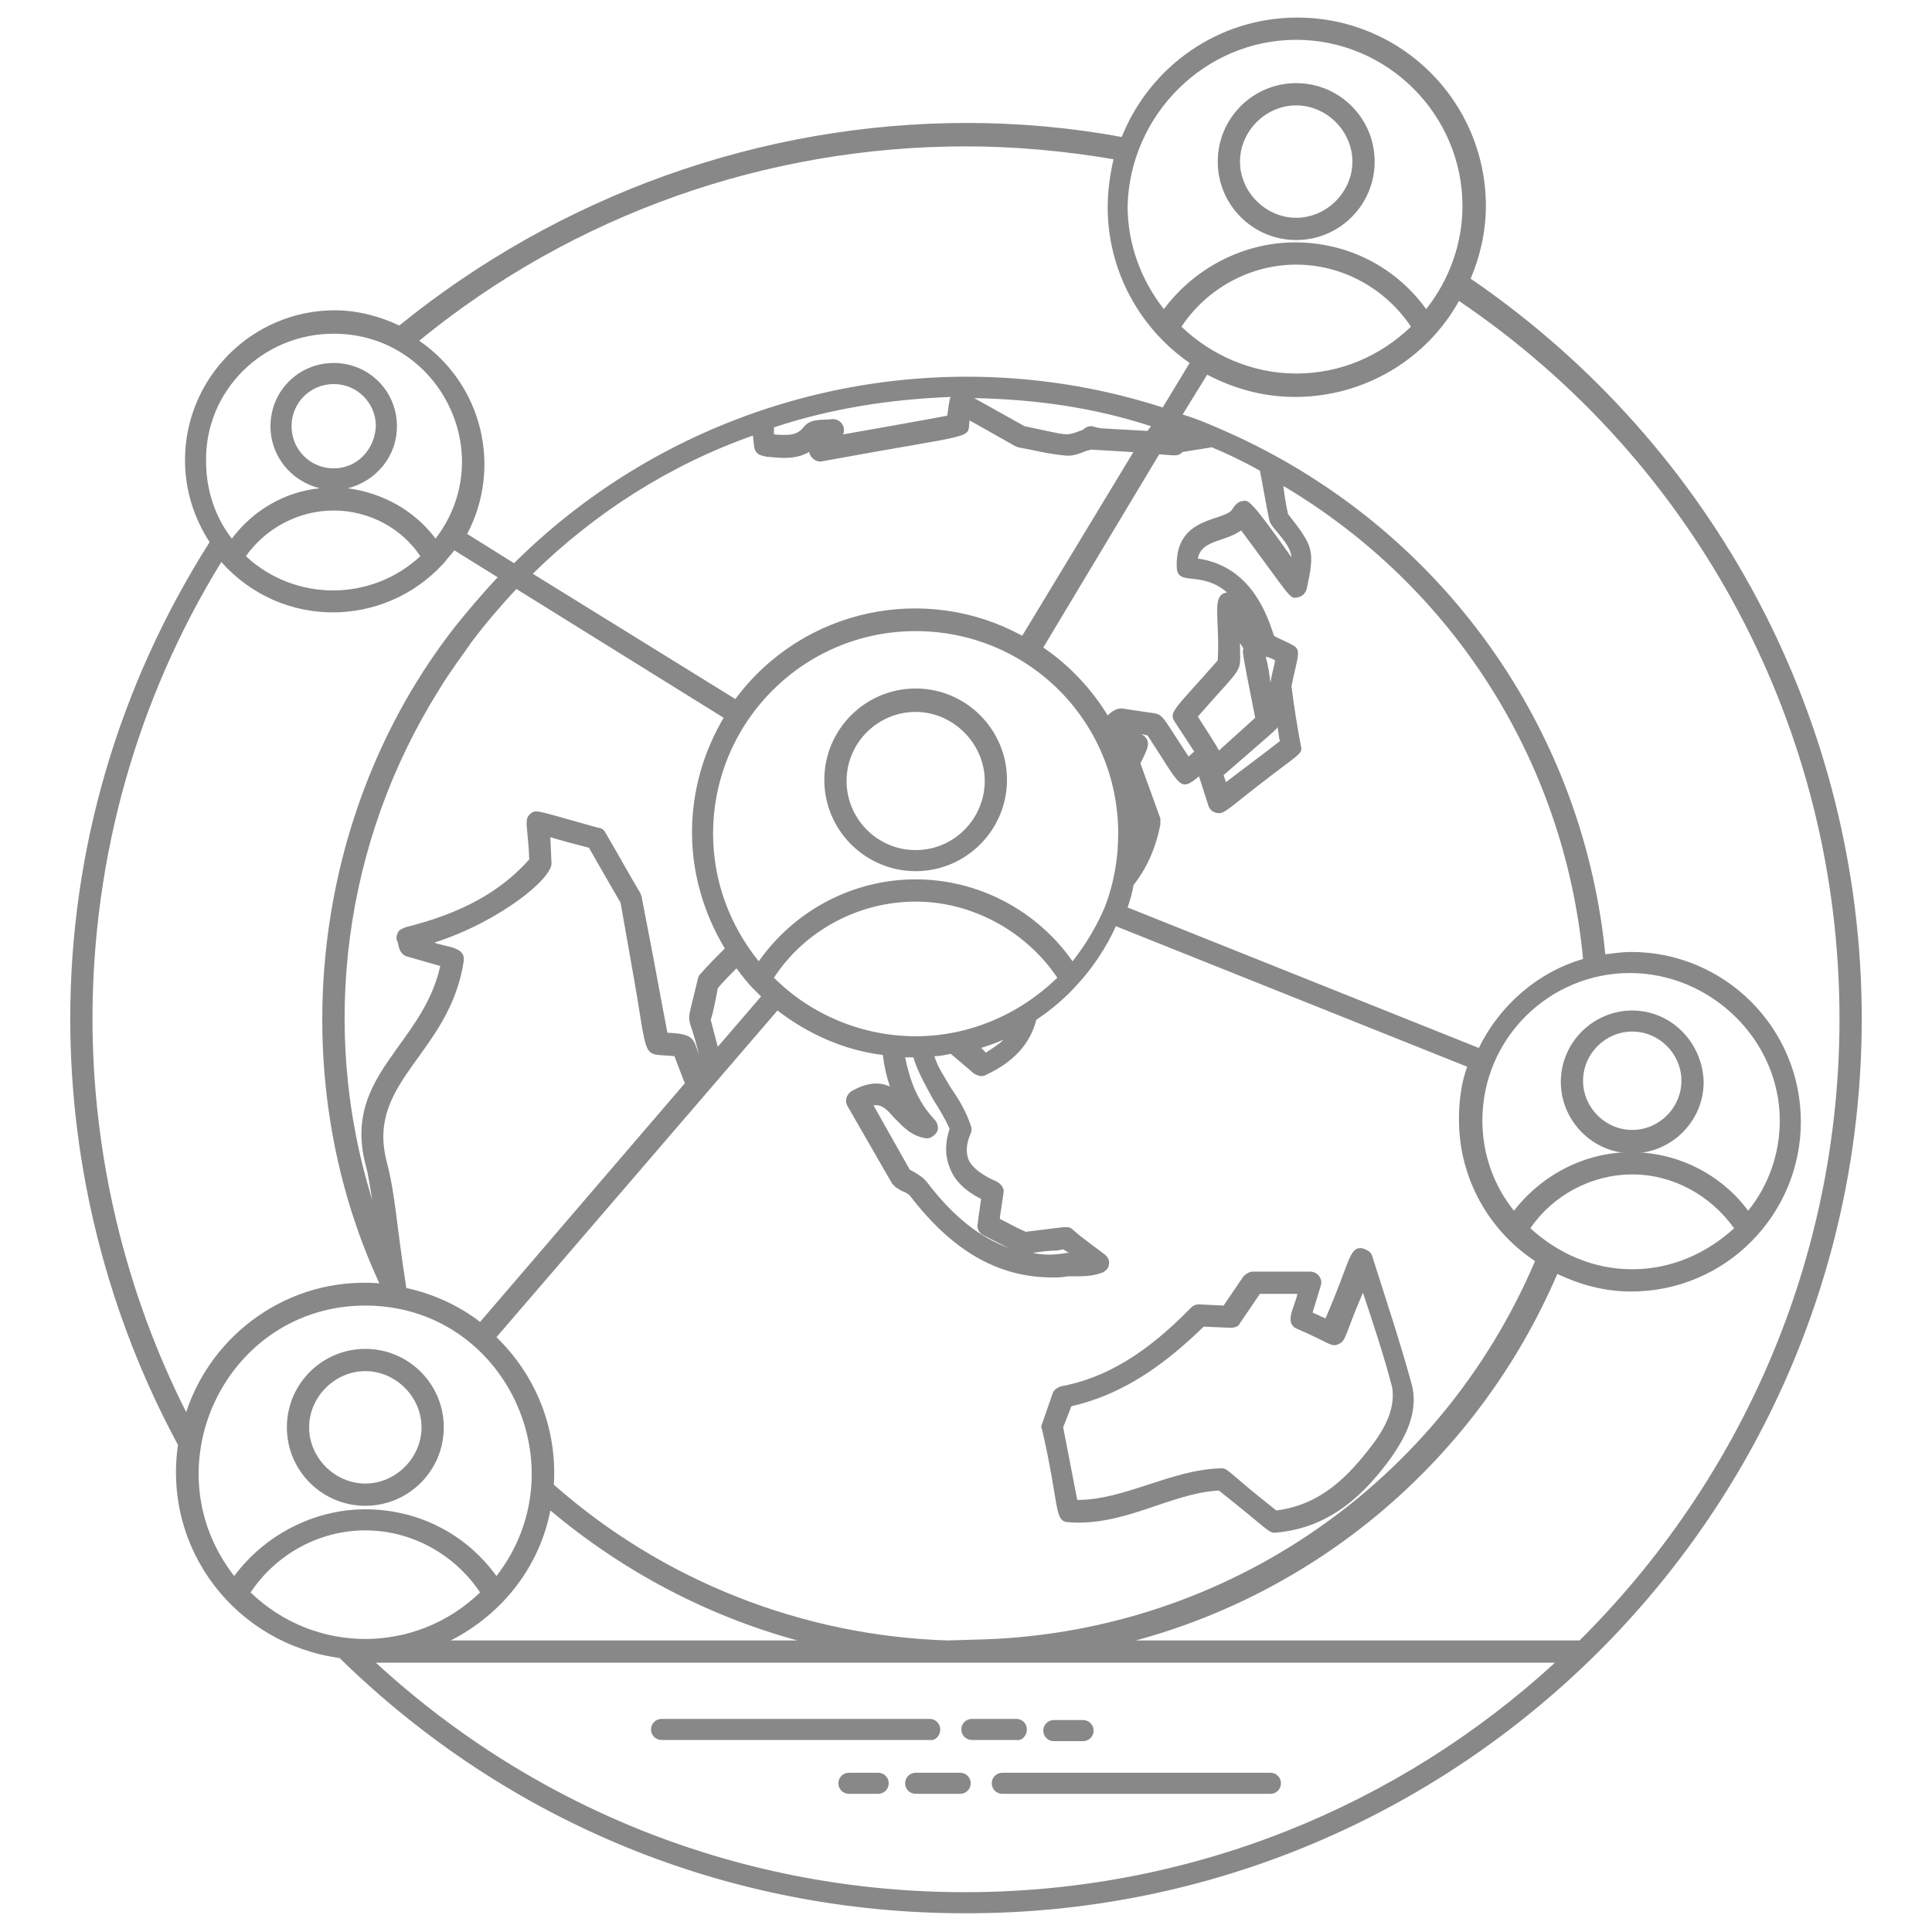
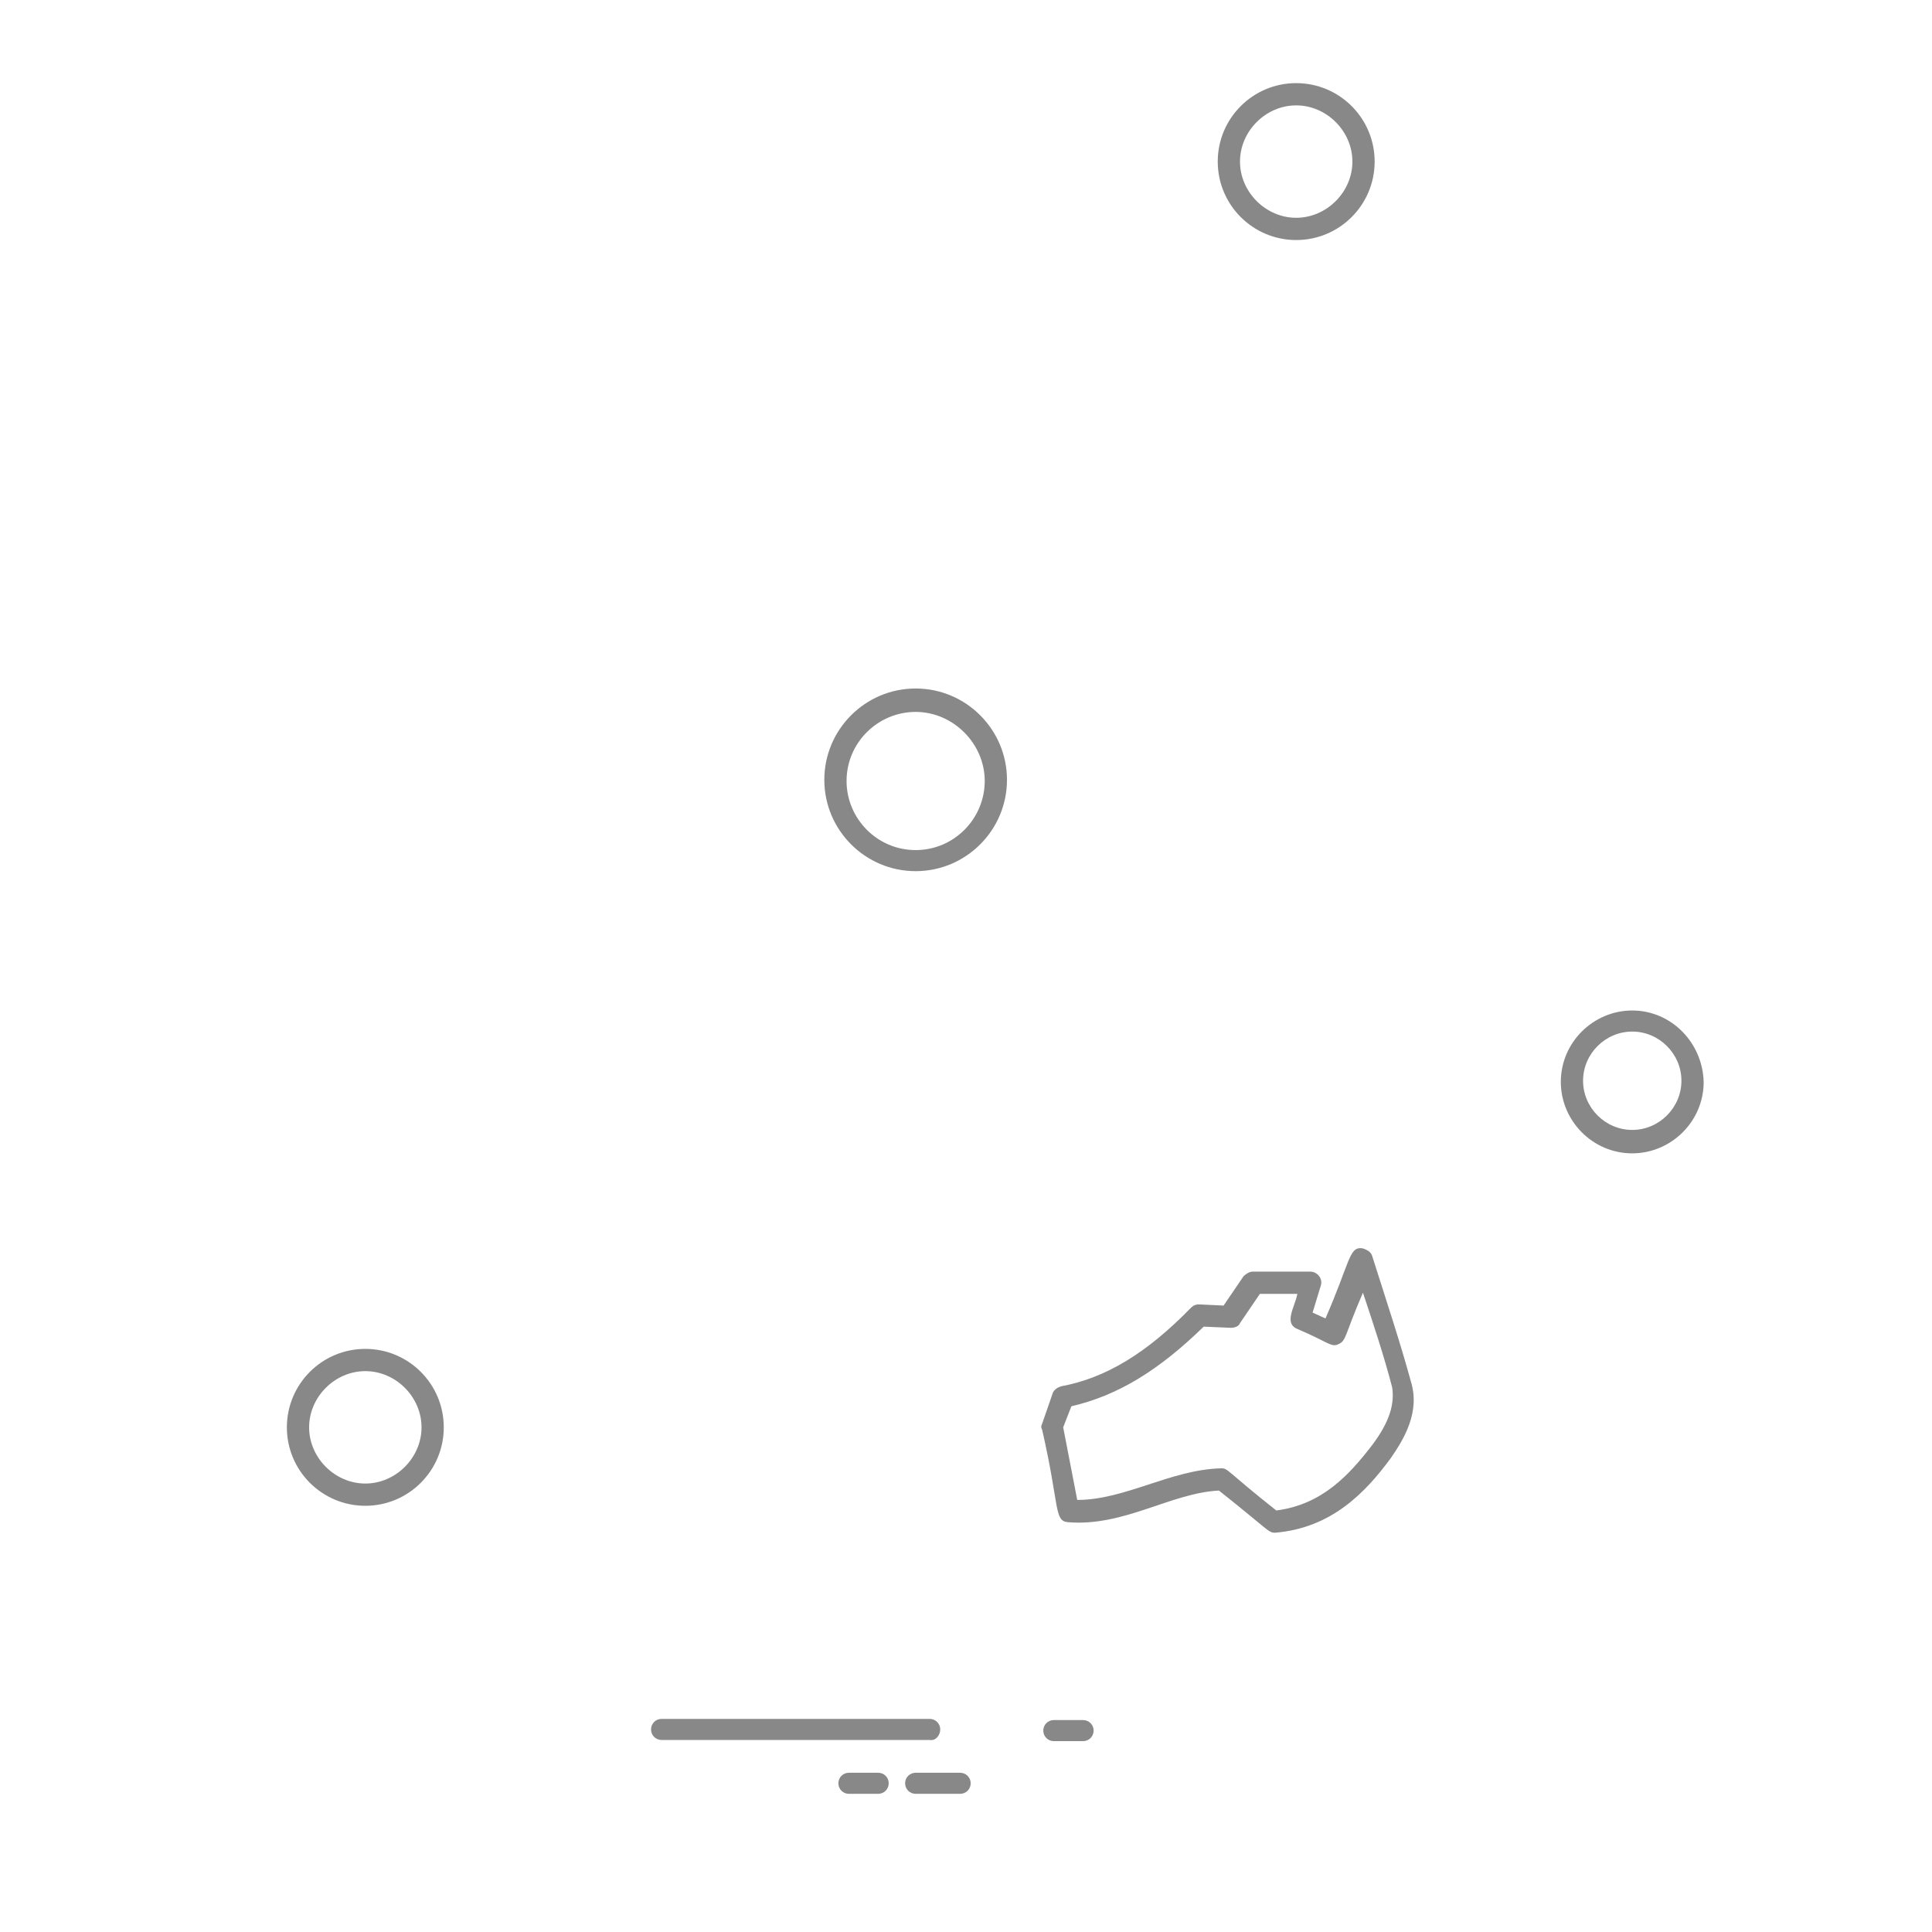
<svg xmlns="http://www.w3.org/2000/svg" version="1.1" id="Layer_1" x="0px" y="0px" viewBox="0 0 165 165" style="enable-background:new 0 0 165 165;" xml:space="preserve">
  <style type="text/css">
	.st0{fill:#888888;}
</style>
  <g>
    <g>
      <g>
-         <path class="st0" d="M159,87c0-25.3-12.5-48.9-33.4-63.2c0.8-1.9,1.3-4,1.3-6.2c0-8.9-7.2-16.1-16.1-16.1     c-6.8,0-12.6,4.2-15,10.2c-4.3-0.8-8.8-1.2-13.2-1.2c-17.7,0-34.8,6.2-48.5,17.3c-1.7-0.8-3.6-1.3-5.5-1.3     c-7.1,0-12.8,5.8-12.8,12.8c0,2.6,0.8,5,2.1,7C10.1,58.6,6,72.6,6,87c0,12.7,3.2,25.3,9.2,36.4c-1.3,9,5,17,13.8,18.2     c14.4,14.1,33.3,21.8,53.4,21.8C124.6,163.5,159,129.2,159,87z M157.1,87c0,20.7-8.5,39.5-22.2,53.1H97     c15.9-4.3,29.3-15.7,36-31.3c1.9,0.9,4,1.5,6.3,1.5c8.1,0,14.5-6.6,14.5-14.5c0-8-6.5-14.5-14.5-14.5c-0.7,0-1.4,0.1-2.2,0.2     c-2-20.1-14.8-37.2-33.2-45c-0.9-0.4-1.9-0.8-2.9-1.1l2.1-3.4c2.3,1.2,4.8,1.9,7.5,1.9c6,0,11.3-3.3,14-8.2     C145,39.5,157.1,62.4,157.1,87z M80.9,140.1c-12.4-0.4-24.3-5.1-33.6-13.3c0.3-4.9-1.6-9.4-4.9-12.6l24-27.9c2.6,2,5.7,3.4,9,3.8     c0.1,0.9,0.3,1.8,0.6,2.7c-0.8-0.4-1.9-0.4-3.3,0.4c-0.4,0.3-0.6,0.8-0.3,1.3l3.8,6.6c0.1,0.1,0.2,0.2,0.3,0.3     c0.2,0.1,0.3,0.2,0.5,0.3c0.3,0.1,0.6,0.3,0.7,0.4c3.6,4.7,7.5,7,12.2,7c0.4,0,0.8,0,1.3-0.1c0.2,0,0.4,0,0.7,0     c0.6,0,1.4,0,2.2-0.3c0.3-0.1,0.6-0.4,0.6-0.7c0.1-0.3-0.1-0.7-0.4-0.9c-0.9-0.7-1.8-1.3-2.7-2.1c-0.2-0.2-0.4-0.2-0.7-0.2     l-0.9,0.1c-0.8,0.1-1.5,0.2-2.4,0.3c-0.7-0.3-1.4-0.7-2.2-1.1v-0.2c0.1-0.6,0.2-1.3,0.3-2c0.1-0.4-0.2-0.8-0.6-1     c-0.9-0.4-2-1-2.4-1.9c-0.2-0.6-0.2-1.3,0.2-2.2c0.1-0.2,0.1-0.5,0-0.7c-0.4-1.2-1-2.2-1.7-3.2c-0.5-0.9-1.1-1.7-1.4-2.7     c0.5,0,0.9-0.1,1.4-0.2l2,1.7c0.2,0.1,0.4,0.2,0.6,0.2c0.1,0,0.3,0,0.4-0.1c2.4-1.1,3.8-2.7,4.3-4.7c1.2-0.8,2.4-1.8,3.4-2.9     c1.4-1.5,2.6-3.3,3.4-5.1l30,12c-0.5,1.4-0.7,2.9-0.7,4.5c0,5.2,2.7,9.6,6.5,12.1c-8.1,19-26.3,31.5-46.8,32.3L80.9,140.1     L80.9,140.1z M21.4,136c2.2-3.3,5.9-5.3,9.8-5.3s7.6,2,9.8,5.3C35.5,141.3,26.9,141.3,21.4,136z M31.2,111.5     c11.9,0,18.4,13.8,11.2,23.1c-2.6-3.6-6.7-5.7-11.2-5.7c-4.4,0-8.6,2.2-11.2,5.7C12.7,125.2,19.4,111.5,31.2,111.5z M37.5,58.9     c0.9-1.5,1.9-2.8,2.8-4.1c1.2-1.6,2.5-3.1,3.8-4.5l17.7,11c-1.7,2.9-2.7,6.2-2.7,9.8c0,3.5,1,6.9,2.8,9.9     c-0.7,0.7-1.4,1.4-2.1,2.2c-0.1,0.1-0.2,0.3-0.2,0.4c-1.1,4.7-0.9,2.3,0.1,6.5c-0.5-1.4-0.4-1.8-2.7-1.9     c-0.4-2.1-0.8-4.2-1.2-6.4l-1-5.2c0-0.1-0.1-0.2-0.1-0.3c-0.9-1.5-2-3.5-3-5.2c-0.1-0.2-0.3-0.4-0.6-0.4     c-5.4-1.5-5.3-1.6-5.8-1.2c-0.6,0.5-0.2,1.1-0.1,3.9c-2.5,2.8-5.8,4.6-10.6,5.8c-0.2,0.1-0.5,0.2-0.6,0.4     c-0.1,0.2-0.2,0.5-0.1,0.7c0.1,0.2,0.1,0.4,0.2,0.7c0.1,0.3,0.3,0.6,0.7,0.7l2.8,0.8c-1.5,6.8-8.3,9.3-6.4,16.9     c0.3,1,0.4,2.1,0.6,3.1C27.2,87.8,29.4,71.8,37.5,58.9z M130.7,104.9c1.9-2.8,5.2-4.6,8.7-4.6s6.7,1.8,8.7,4.6     c-2.3,2.1-5.3,3.5-8.7,3.5S133,107,130.7,104.9z M149.3,103.4c-2.3-3.1-6-5-10-5c-3.9,0-7.6,1.9-10,5c-1.7-2.1-2.7-4.8-2.7-7.7     c0-7,5.7-12.6,12.6-12.6S152,88.8,152,95.7C152,98.6,151,101.3,149.3,103.4z M126.3,89.5l-30-12c0.2-0.6,0.4-1.2,0.5-1.9     c1.1-1.4,1.9-3.1,2.3-5.2c0-0.2,0-0.3,0-0.5l-1.7-4.7c0.5-1.1,1.1-1.9,0.1-2.5c0.2,0,0.3,0.1,0.5,0.1c2.9,4.4,2.7,4.9,4.4,3.5     l0.8,2.5c0.1,0.3,0.3,0.5,0.6,0.6c0.7,0.2,0.8-0.1,3.9-2.5c3.2-2.5,3.6-2.5,3.4-3.2c-0.3-1.6-0.6-3.4-0.8-5.1     c0.5-2.5,0.9-3.1,0.1-3.5c-0.5-0.3-1.3-0.6-1.6-0.8c-0.8-2.6-2.4-6-6.5-6.6c0.3-1.6,2.3-1.4,3.7-2.4c4.4,5.9,4.1,5.9,4.9,5.7     c0.4-0.1,0.6-0.4,0.7-0.7c0.7-3.3,0.6-3.6-1.6-6.4c-0.2-0.9-0.3-1.6-0.4-2.4c14.5,8.6,24,23.5,25.6,40.4     C131.4,83,128.1,85.8,126.3,89.5z M78.2,88.5c-4.5,0-8.9-1.8-12.1-5c2.6-4,7.2-6.5,12.1-6.5c4.8,0,9.4,2.5,12.1,6.5     C87,86.7,82.7,88.5,78.2,88.5z M85.7,88.8c-0.4,0.4-0.9,0.7-1.5,1.1l-0.4-0.4C84.4,89.3,85,89.1,85.7,88.8z M81.1,99.7     c0.4,1.1,1.3,2,2.7,2.7c-0.1,0.4-0.1,0.8-0.2,1.3l-0.1,0.8c-0.1,0.4,0.1,0.8,0.5,1c0.8,0.4,1.5,0.8,2.2,1.1     c-2.5-0.9-4.8-2.7-7-5.6c-0.4-0.5-0.8-0.7-1.3-1c-0.1,0-0.1-0.1-0.2-0.1l-3.1-5.5c0.7-0.1,1.1,0.3,1.8,1.1     c0.7,0.7,1.4,1.5,2.6,1.7c0.4,0.1,0.8-0.2,1-0.5s0.1-0.8-0.2-1.1c-1.5-1.6-2.1-3.4-2.5-5.3c0.2,0,0.5,0,0.7,0     c0.4,1.3,1.1,2.5,1.7,3.6c0.5,0.8,1,1.6,1.4,2.5C80.7,97.6,80.7,98.7,81.1,99.7z M34.7,110c-0.9-5.8-0.9-7.8-1.7-10.9     c-1.7-6.8,5.4-9.1,6.6-17c0.2-1.3-1.6-1.2-2.5-1.6c5.6-1.8,10.1-5.5,10-6.8L47,71.5c1,0.3,2.1,0.6,3.3,0.9     c0.9,1.6,1.9,3.3,2.7,4.7l0.9,5.1c1.6,8.8,0.7,7.7,3.7,8c0.9,2.4,0.8,2.1,0.9,2.3L41,112.9C39.2,111.5,37,110.5,34.7,110z      M61.3,89.4c-0.2-0.8-0.4-1.5-0.6-2.3c0.2-0.6,0.4-1.6,0.6-2.7c0.5-0.6,1.1-1.2,1.6-1.7c1.1,1.5,1.6,1.9,2.1,2.4L61.3,89.4z      M91.6,82.1c-3-4.3-8-7-13.4-7c-5.3,0-10.3,2.6-13.4,7c-2.5-3.1-3.9-6.9-3.9-10.9c0-9.5,7.7-17.3,17.3-17.3s17.3,7.7,17.3,17.3     c0,2.2-0.4,4.4-1.2,6.4l0,0l0,0C93.6,79.2,92.7,80.7,91.6,82.1z M101,38.6l2.5-0.4c1.4,0.6,2.5,1.1,4.1,2     c0.3,1.5,0.5,2.8,0.8,4.2c0.1,0.7,1.8,1.9,1.9,3.2c-3.6-5.1-3.7-4.9-4.2-4.8c-0.3,0-0.6,0.3-0.8,0.6c-0.5,1.2-5,0.5-4.8,5.1     c0.1,1.6,2.1,0.2,4.3,2.1c-1.4,0.2-0.6,2.1-0.8,5.8c-3.6,4.1-4.2,4.4-3.7,5.2l1.7,2.6c-0.2,0.1-0.3,0.3-0.5,0.4     c-2.7-4.1-2-3.5-3.7-3.8c-0.7-0.1-1.4-0.2-2-0.3c-0.5,0-0.9,0.3-1.2,0.6l0,0c-1.4-2.3-3.3-4.3-5.5-5.8L99,38.8     C100.4,38.9,100.6,39,101,38.6z M107.2,61.3l-3.1,2.8c-0.1-0.2,0-0.1-1.8-2.9c4.1-4.7,3.6-3.5,3.6-6.3c0.1,0.2,0.2,0.3,0.3,0.5     C106.1,55.6,106,55.3,107.2,61.3z M109.1,62.1c0.1,0.4,0.1,0.8,0.2,1.2c-1.8,1.4-3.7,2.8-4.6,3.5l-0.2-0.6     C109.1,62.2,108.9,62.4,109.1,62.1z M108.1,56.1C108.1,56,108.2,56,108.1,56.1c0.3,0,0.6,0.2,0.8,0.3c-0.1,0.6-0.3,1.2-0.4,1.9     C108.4,57.5,108.3,56.8,108.1,56.1z M98,36.8c-5.6-0.3-3.5-0.2-4.4-0.3l0,0c-0.4-0.2-0.8-0.1-1.1,0.2c-1.6,0.6-1.1,0.5-5-0.3     L83.2,34c5.2,0.1,10.2,0.8,15.1,2.4L98,36.8z M71,35.8c-0.6,0.1-1.7-0.1-2.3,0.6c-0.6,0.8-1.3,0.8-2.6,0.7c0-0.4,0-0.6,0-0.6     c4.8-1.6,9.9-2.4,15.1-2.6c-0.1,0.2-0.1,0.1-0.3,1.6c-1.5,0.3-8.9,1.6-8.9,1.6C72.3,36.4,71.7,35.7,71,35.8z M64.3,37.2l0.1,0.9     c0.1,0.9,0.9,0.8,1,0.9c1.2,0.1,2.5,0.3,3.7-0.4c0.1,0.5,0.6,0.9,1.1,0.8c13.6-2.5,12.4-1.8,12.6-3.5l3.9,2.2     c0.2,0.1,0.2,0.1,1.3,0.3c0.9,0.2,1.9,0.4,2.9,0.5c0.7,0.1,1.4-0.2,1.9-0.4c0.1,0,0.3-0.1,0.4-0.1c5,0.3,3.3,0.2,3.6,0.2     l-9.5,15.7c-8.2-4.5-18.7-2.4-24.5,5.4L45.5,49C50.8,43.8,57.2,39.7,64.3,37.2z M47,129c6.2,5.2,13.4,9,21.1,11.1H38.5     C43,137.8,46.1,133.7,47,129z M88.2,107c0.7-0.1,1.4-0.2,2.1-0.2l0.5-0.1c0.2,0.1,0.3,0.2,0.5,0.3c-0.1,0-0.2,0-0.2,0     C90,107.2,89.1,107.2,88.2,107z M100.9,27.9c2.2-3.3,5.9-5.3,9.8-5.3s7.6,2,9.8,5.3c-2.6,2.5-6,4-9.8,4     C106.9,31.9,103.4,30.3,100.9,27.9z M110.7,3.4c7.8,0,14.2,6.4,14.2,14.2c0,3.3-1.2,6.4-3.1,8.8c-2.6-3.6-6.7-5.7-11.2-5.7     c-4.4,0-8.6,2.2-11.2,5.7c-1.9-2.4-3.1-5.5-3.1-8.8C96.5,9.8,102.9,3.4,110.7,3.4z M82.5,12.5c4.2,0,8.5,0.4,12.6,1.1     c-0.3,1.3-0.5,2.7-0.5,4.1c0,5.5,2.8,10.4,7,13.3l-2.3,3.8c-19.2-6.2-40.7-1.3-55.4,13.3l-4-2.5c3-5.7,1.3-12.8-4.1-16.5     C49,18.3,65.5,12.5,82.5,12.5z M28.5,40c-2,0-3.6-1.6-3.6-3.6s1.6-3.6,3.6-3.6s3.6,1.6,3.6,3.6C32,38.4,30.5,40,28.5,40z      M28.5,43.6c3,0,5.8,1.5,7.4,3.9c-4.2,3.9-10.7,3.9-14.9,0C22.7,45.1,25.5,43.6,28.5,43.6z M28.5,28.5c9,0,14.2,10.3,8.7,17.5     c-1.8-2.4-4.5-3.9-7.5-4.3c2.4-0.6,4.2-2.7,4.2-5.3c0-3-2.4-5.4-5.4-5.4s-5.4,2.4-5.4,5.4c0,2.6,1.8,4.7,4.2,5.3     c-3,0.3-5.7,1.9-7.5,4.3c-1.4-1.8-2.2-4.1-2.2-6.6C17.5,33.4,22.4,28.5,28.5,28.5z M7.9,87c0-13.8,3.8-27.3,11-39     c5.2,5.8,13.9,5.6,18.9,0.2l0.1-0.1c0.3-0.4,0.6-0.7,0.9-1.1l3.7,2.3c-1.3,1.4-2.5,2.8-3.7,4.3c-12.3,15.8-14.7,38.1-6.4,56     c-7.7-0.6-14.3,4.3-16.5,11C10.7,110.3,7.9,98.7,7.9,87z M32.1,142h48.8c0.5,0,1.1,0,1.6,0c0.7,0,1.4,0,2,0h48.3     c-13.3,12.2-31,19.6-50.4,19.6C63.7,161.6,45.9,154.7,32.1,142z" />
-       </g>
+         </g>
      <g>
        <path class="st0" d="M80.3,147.7c0-0.5-0.4-0.9-0.9-0.9H56.5c-0.5,0-0.9,0.4-0.9,0.9s0.4,0.9,0.9,0.9h22.9     C79.9,148.7,80.3,148.2,80.3,147.7z" />
      </g>
      <g>
-         <path class="st0" d="M87.7,147.7c0-0.5-0.4-0.9-0.9-0.9H83c-0.5,0-0.9,0.4-0.9,0.9s0.4,0.9,0.9,0.9h3.8     C87.3,148.7,87.7,148.2,87.7,147.7z" />
-       </g>
+         </g>
      <g>
        <path class="st0" d="M90,148.7h2.5c0.5,0,0.9-0.4,0.9-0.9s-0.4-0.9-0.9-0.9H90c-0.5,0-0.9,0.4-0.9,0.9S89.5,148.7,90,148.7z" />
      </g>
      <g>
-         <path class="st0" d="M108.5,151.4H85.6c-0.5,0-0.9,0.4-0.9,0.9s0.4,0.9,0.9,0.9h22.9c0.5,0,0.9-0.4,0.9-0.9     S109,151.4,108.5,151.4z" />
-       </g>
+         </g>
      <g>
        <path class="st0" d="M82,151.4h-3.8c-0.5,0-0.9,0.4-0.9,0.9s0.4,0.9,0.9,0.9H82c0.5,0,0.9-0.4,0.9-0.9S82.5,151.4,82,151.4z" />
      </g>
      <g>
        <path class="st0" d="M75,151.4h-2.5c-0.5,0-0.9,0.4-0.9,0.9s0.4,0.9,0.9,0.9H75c0.5,0,0.9-0.4,0.9-0.9S75.5,151.4,75,151.4z" />
      </g>
      <g>
        <path class="st0" d="M78.2,58.8c-4.3,0-7.8,3.5-7.8,7.8s3.5,7.8,7.8,7.8s7.8-3.5,7.8-7.8S82.5,58.8,78.2,58.8z M78.2,72.6     c-3.3,0-5.9-2.7-5.9-5.9c0-3.3,2.7-5.9,5.9-5.9s5.9,2.7,5.9,5.9C84.1,69.9,81.5,72.6,78.2,72.6z" />
      </g>
      <g>
        <path class="st0" d="M139.4,86.3c-3.3,0-6.1,2.7-6.1,6.1c0,3.3,2.7,6.1,6.1,6.1c3.3,0,6.1-2.7,6.1-6.1     C145.4,89,142.7,86.3,139.4,86.3z M139.4,96.5c-2.3,0-4.2-1.9-4.2-4.2s1.9-4.2,4.2-4.2s4.2,1.9,4.2,4.2S141.7,96.5,139.4,96.5z" />
      </g>
      <g>
        <path class="st0" d="M110.7,20.5c3.7,0,6.7-3,6.7-6.7s-3-6.7-6.7-6.7s-6.7,3-6.7,6.7S107,20.5,110.7,20.5z M110.7,9     c2.6,0,4.8,2.2,4.8,4.8s-2.2,4.8-4.8,4.8c-2.6,0-4.8-2.2-4.8-4.8S108.1,9,110.7,9z" />
      </g>
      <g>
        <path class="st0" d="M31.2,128.6c3.7,0,6.7-3,6.7-6.7s-3-6.7-6.7-6.7s-6.7,3-6.7,6.7S27.5,128.6,31.2,128.6z M31.2,117.1     c2.6,0,4.8,2.2,4.8,4.8s-2.2,4.8-4.8,4.8s-4.8-2.2-4.8-4.8S28.6,117.1,31.2,117.1z" />
      </g>
      <g>
        <path class="st0" d="M120.5,118c-0.9-3.3-2-6.6-3.3-10.7c-0.1-0.4-0.5-0.6-0.9-0.7c-1.1-0.1-1,1.2-3.1,6l-1.1-0.5l0.7-2.3     c0.2-0.6-0.3-1.2-0.9-1.2H107c-0.3,0-0.6,0.2-0.8,0.4l-1.7,2.5l-2.1-0.1c-0.3,0-0.5,0.1-0.7,0.3c-3.8,3.9-7.3,6-11.1,6.7     c-0.3,0.1-0.6,0.3-0.7,0.6l-0.9,2.6c-0.1,0.2-0.1,0.3,0,0.5c1.5,6.5,1,7.8,2.2,7.9c4.8,0.4,8.8-2.5,12.9-2.7     c4.3,3.4,4.2,3.6,4.8,3.6c4.8-0.4,7.7-3.4,9.9-6.4C119.9,122.9,121.3,120.6,120.5,118z M117.2,123.4c-2,2.6-4.3,5.1-8.2,5.6     c-4.3-3.4-4.1-3.6-4.7-3.6l0,0c-4.3,0.1-8.2,2.7-12.3,2.7l-1.2-6.2l0.7-1.8c3.9-0.9,7.4-3,11.3-6.8l2.3,0.1     c0.3,0,0.7-0.1,0.8-0.4l1.7-2.5h3.2c-0.2,1.1-1.2,2.5,0,3c2.6,1.1,2.9,1.6,3.5,1.3c0.7-0.3,0.5-0.7,2.1-4.4     c0.9,2.7,1.8,5.4,2.5,8.1C119.1,119.9,118.7,121.4,117.2,123.4z" />
      </g>
    </g>
  </g>
</svg>